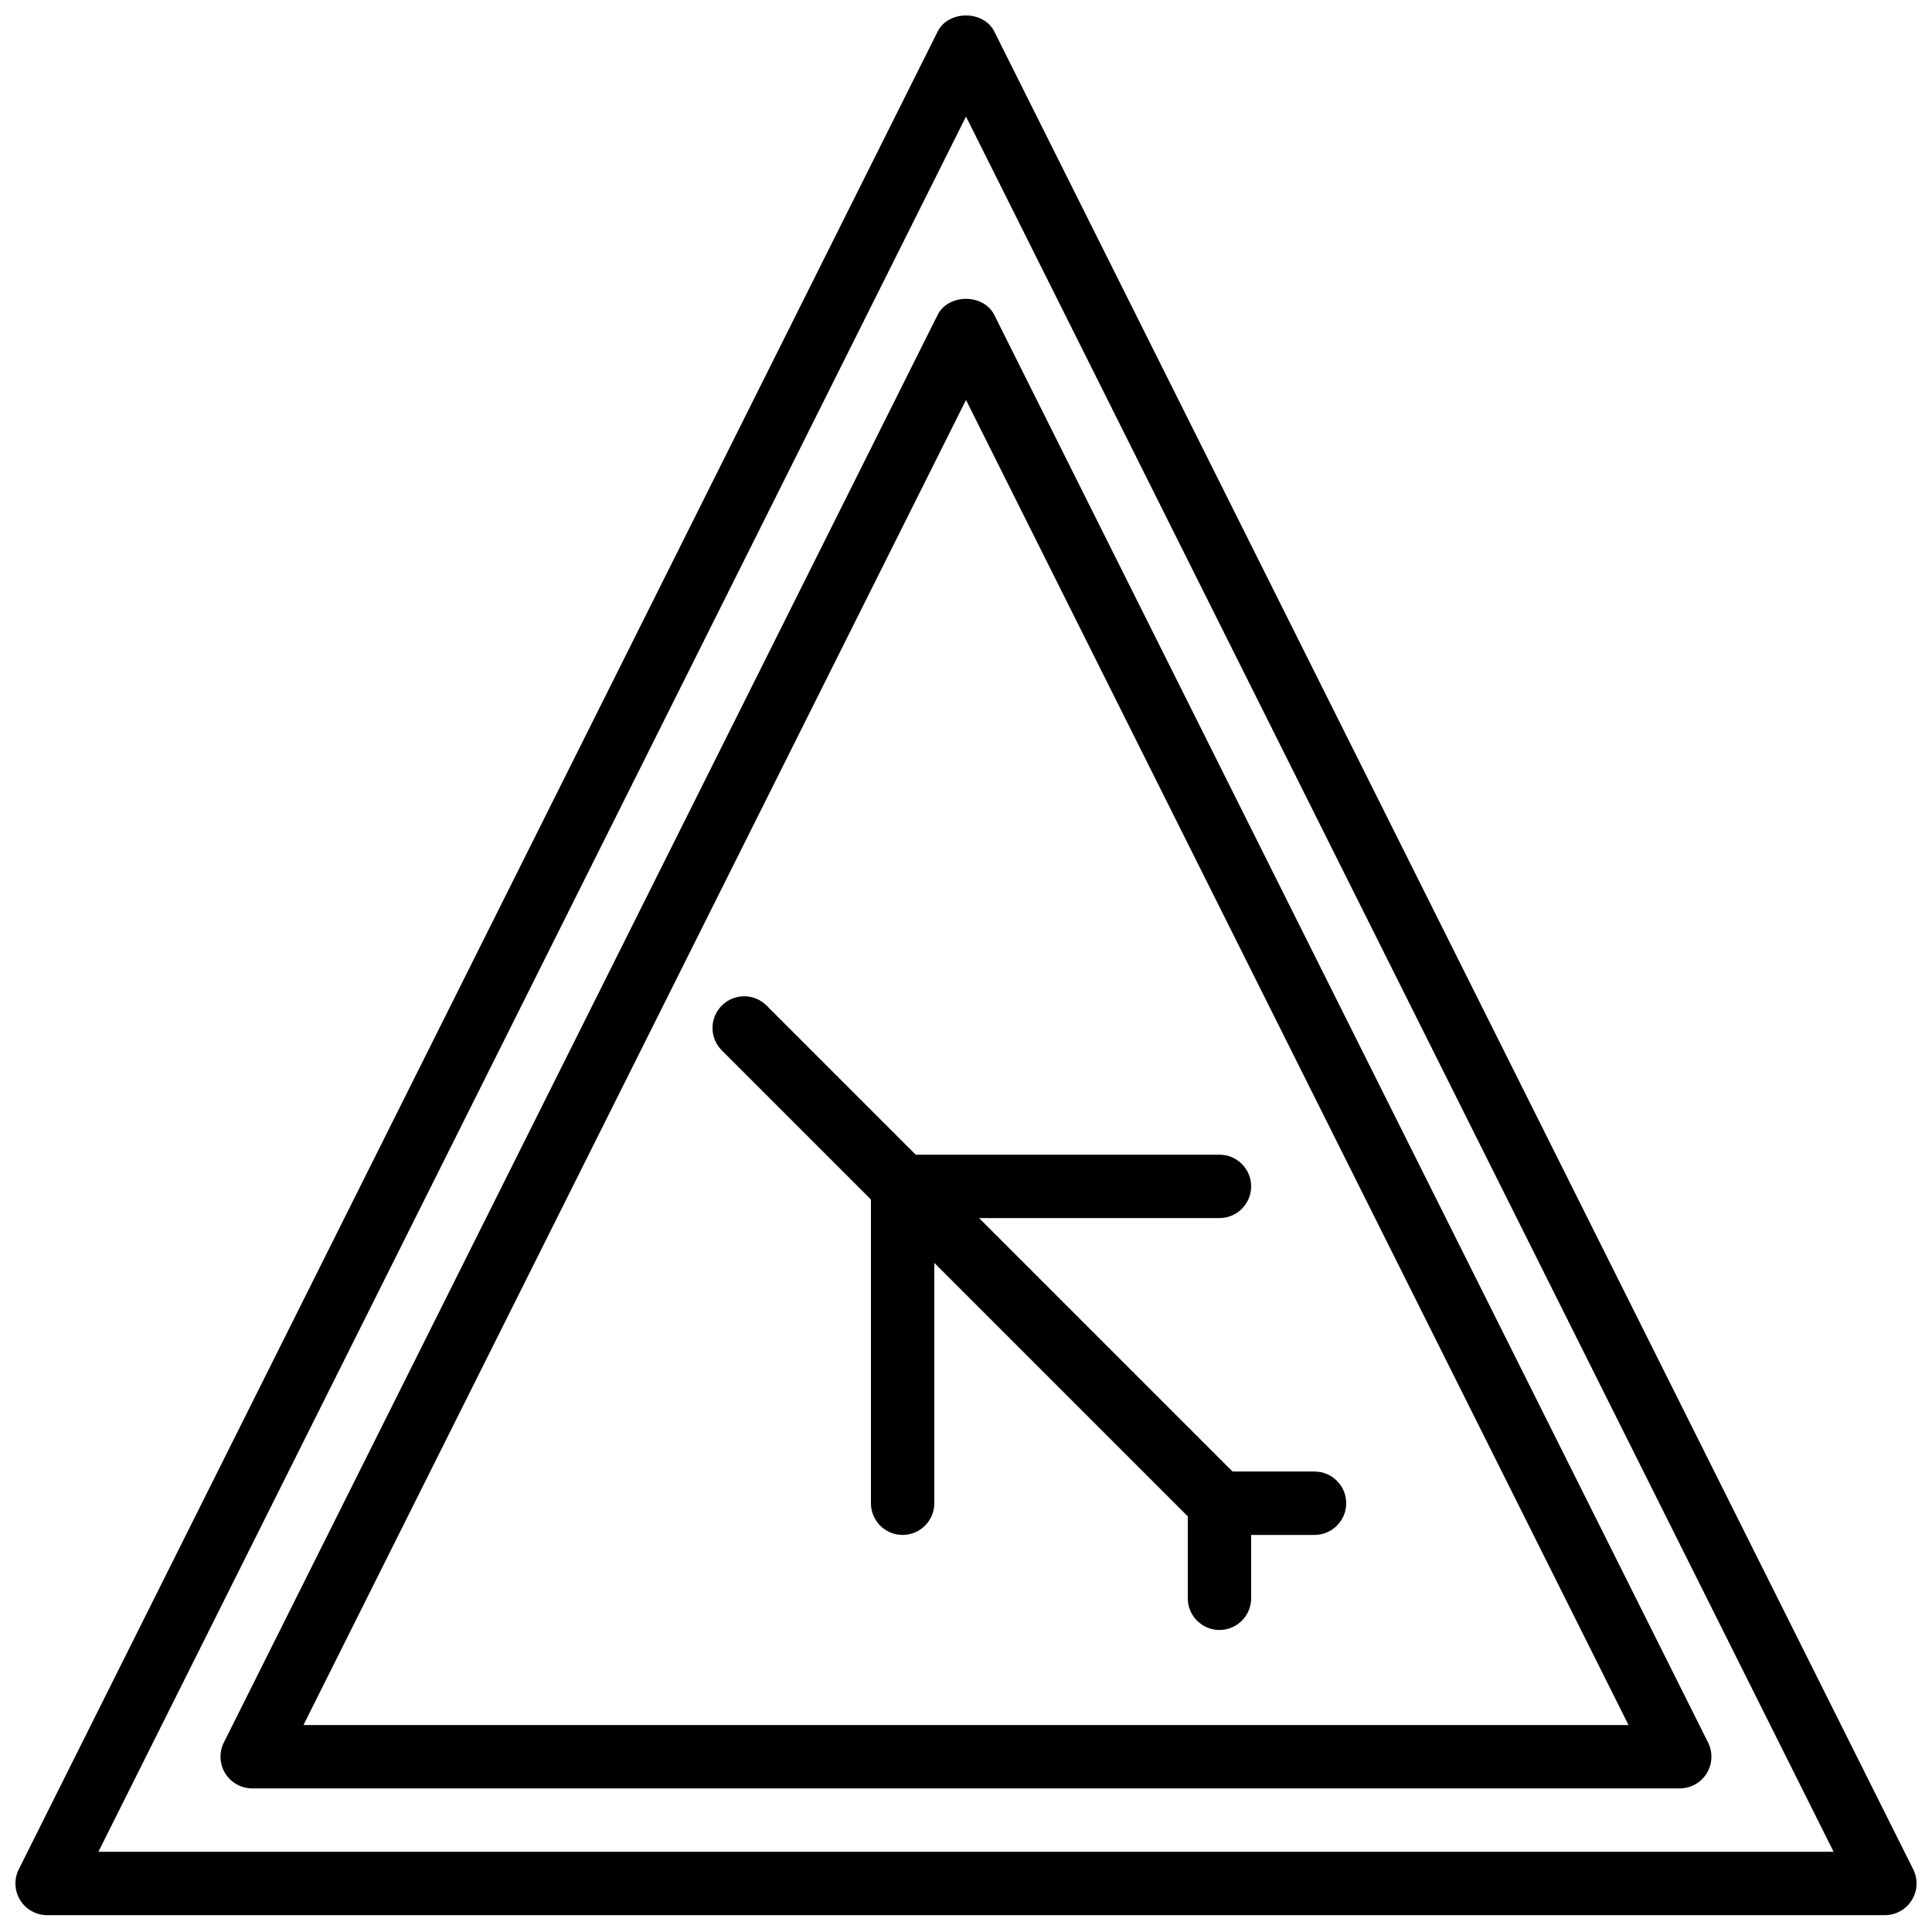
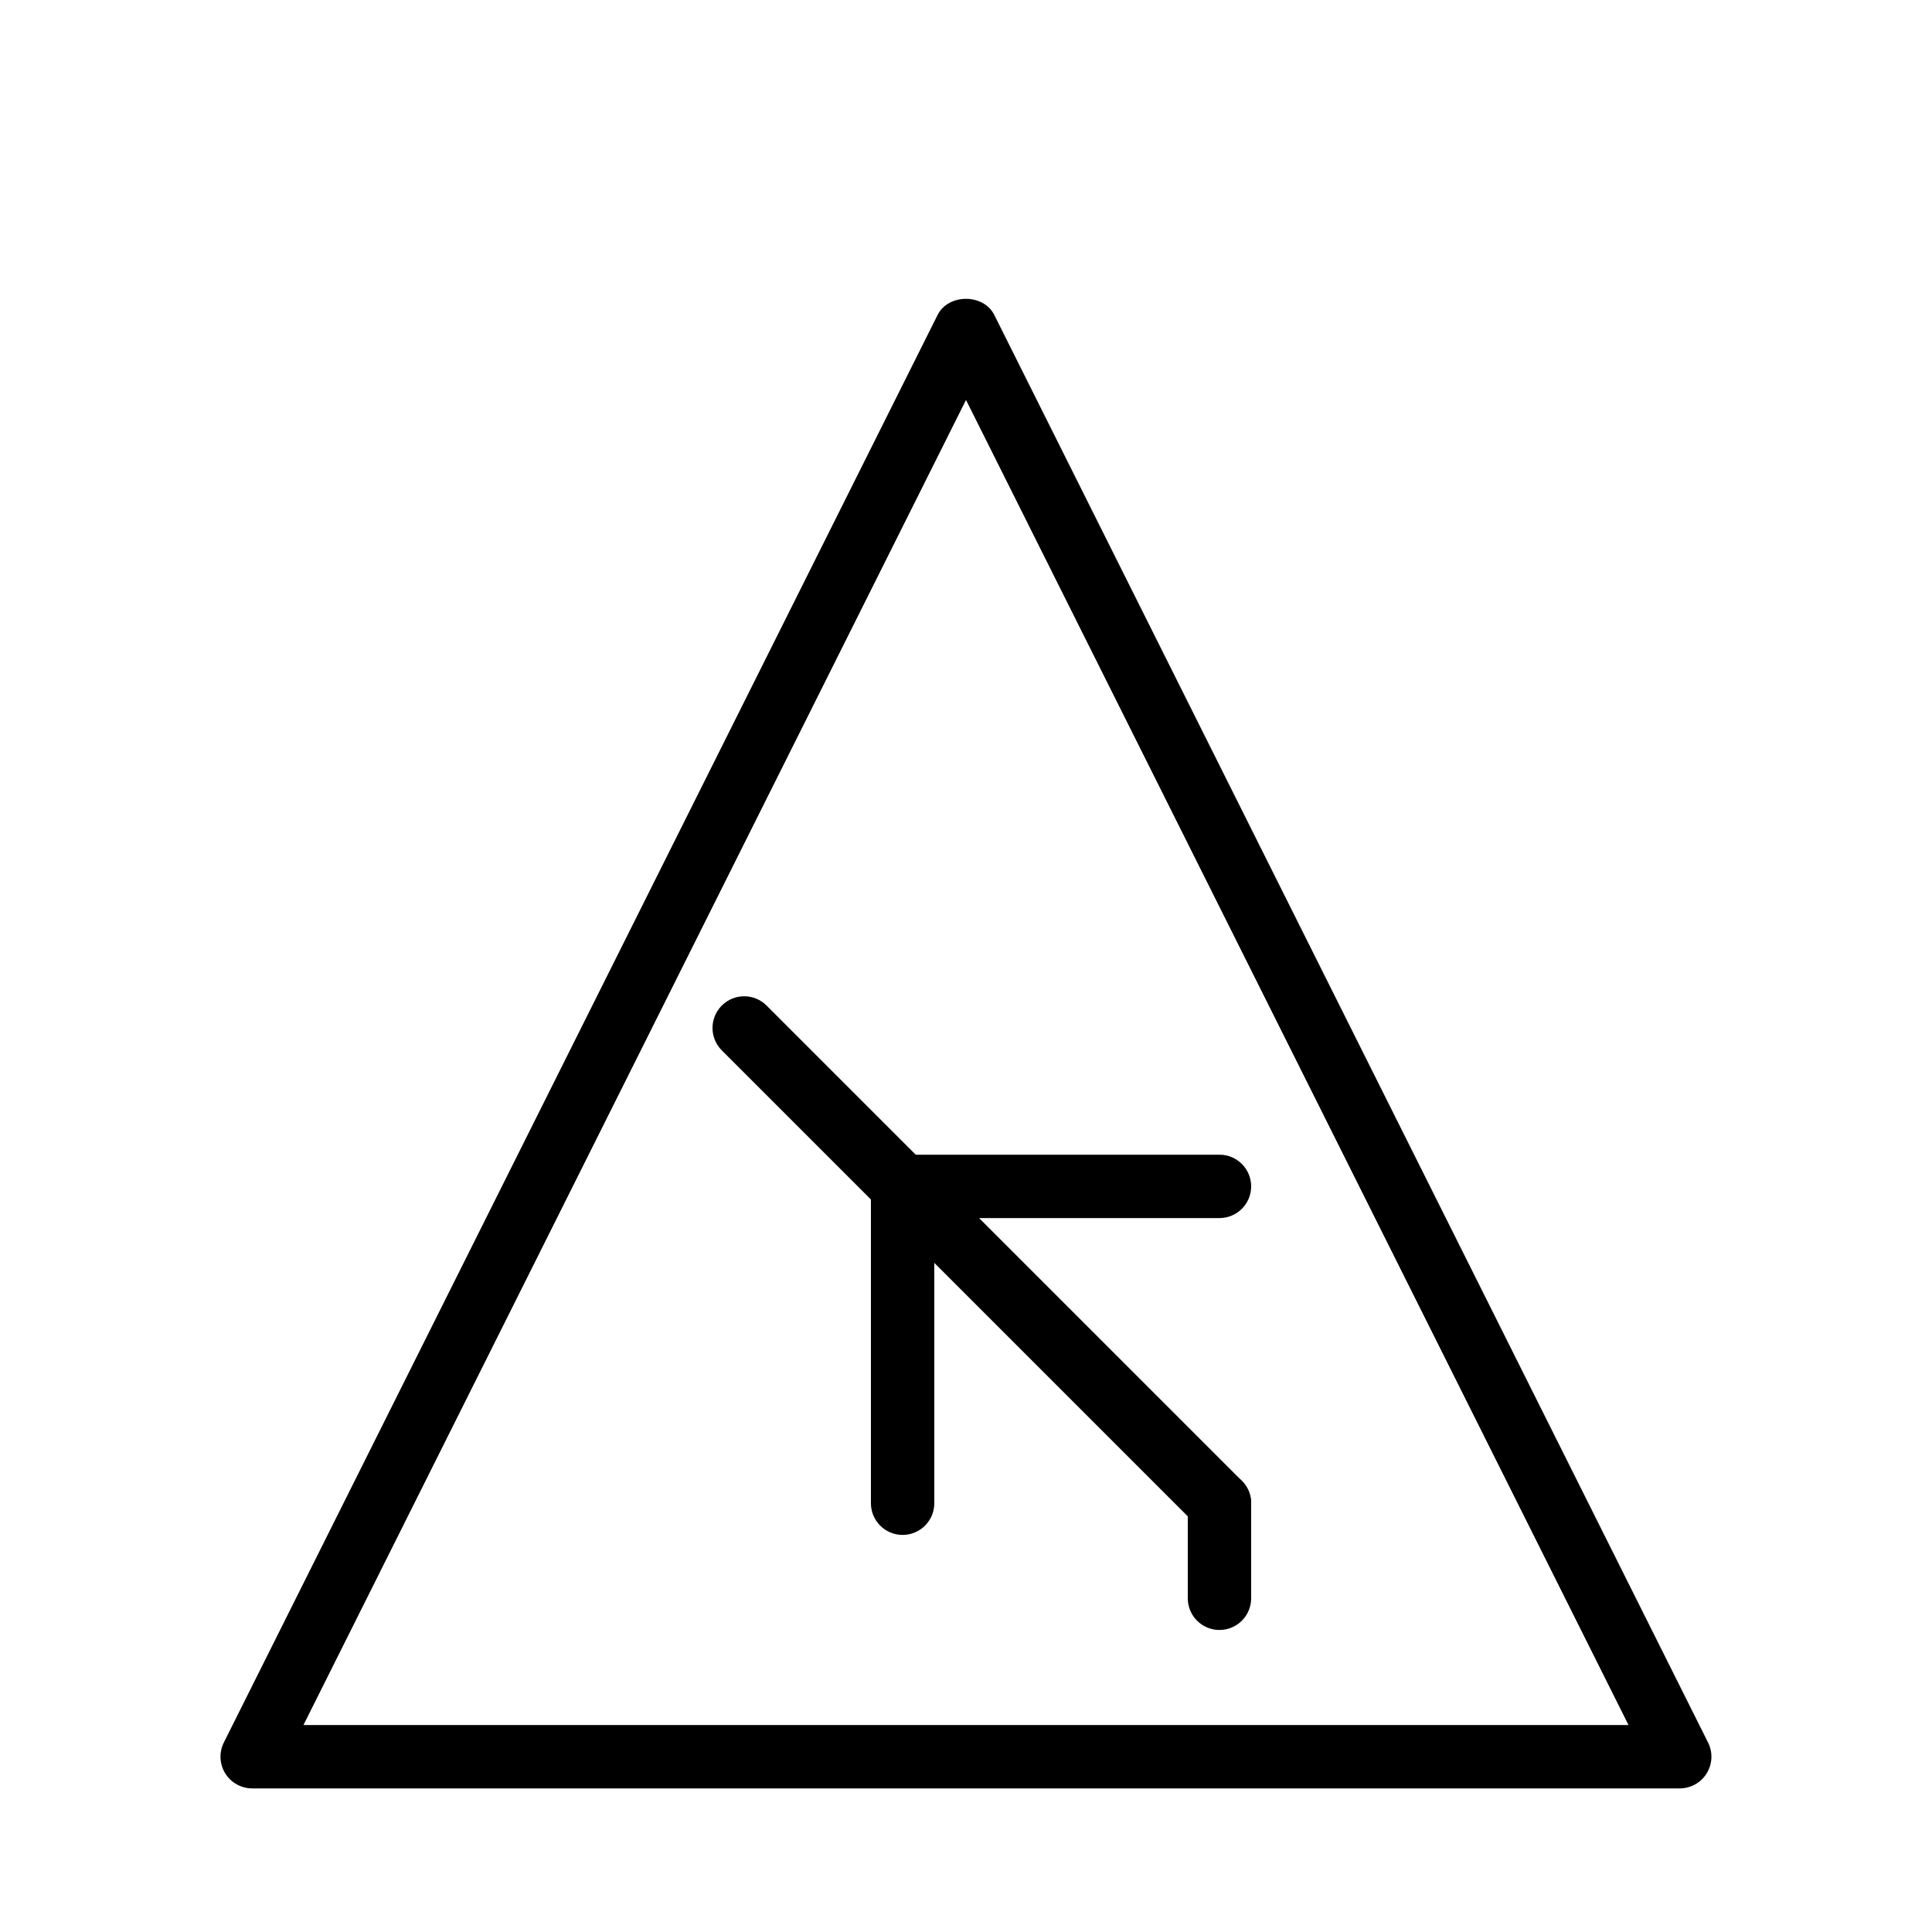
<svg xmlns="http://www.w3.org/2000/svg" width="800px" height="800px" version="1.1" viewBox="144 144 512 512">
  <defs>
    <clipPath id="a">
-       <path d="m148.09 148.09h503.81v503.81h-503.81z" />
-     </clipPath>
+       </clipPath>
  </defs>
  <g clip-path="url(#a)">
    <path d="m170.08 634.74h459.84l-229.92-459.84zm473.43 16.797h-487.02c-2.914 0-5.617-1.512-7.144-3.981-1.531-2.477-1.664-5.566-0.371-8.172l243.51-487.02c2.848-5.691 12.176-5.691 15.023 0l243.51 487.02c1.301 2.606 1.168 5.695-0.371 8.172-1.527 2.469-4.223 3.981-7.137 3.981z" fill-rule="evenodd" />
  </g>
  <path d="m224.42 601.15h351.15l-175.57-351.16zm364.74 16.793h-378.33c-2.914 0-5.617-1.512-7.144-3.981-1.527-2.477-1.664-5.566-0.371-8.168l189.16-378.33c2.848-5.691 12.176-5.691 15.023 0l189.16 378.33c1.301 2.602 1.16 5.691-0.371 8.168-1.527 2.469-4.231 3.981-7.137 3.981z" fill-rule="evenodd" />
  <path d="m467.17 550.77c-2.148 0-4.297-0.824-5.934-2.461l-125.95-125.95c-3.285-3.285-3.285-8.59 0-11.875 3.281-3.281 8.59-3.281 11.871 0l125.95 125.95c3.285 3.285 3.285 8.59 0 11.875-1.637 1.637-3.785 2.461-5.938 2.461" fill-rule="evenodd" />
  <path d="m467.17 575.96c-4.633 0-8.395-3.762-8.395-8.395v-25.191c0-4.637 3.762-8.398 8.395-8.398 4.637 0 8.398 3.762 8.398 8.398v25.191c0 4.633-3.762 8.395-8.398 8.395" fill-rule="evenodd" />
-   <path d="m492.36 550.77h-25.191c-4.633 0-8.395-3.762-8.395-8.398s3.762-8.398 8.395-8.398h25.191c4.637 0 8.398 3.762 8.398 8.398s-3.762 8.398-8.398 8.398" fill-rule="evenodd" />
  <path d="m383.2 550.77c-4.633 0-8.395-3.762-8.395-8.398v-83.969c0-4.633 3.762-8.395 8.395-8.395h83.969c4.637 0 8.398 3.762 8.398 8.395 0 4.637-3.762 8.398-8.398 8.398h-75.57v75.57c0 4.637-3.762 8.398-8.398 8.398" fill-rule="evenodd" />
</svg>